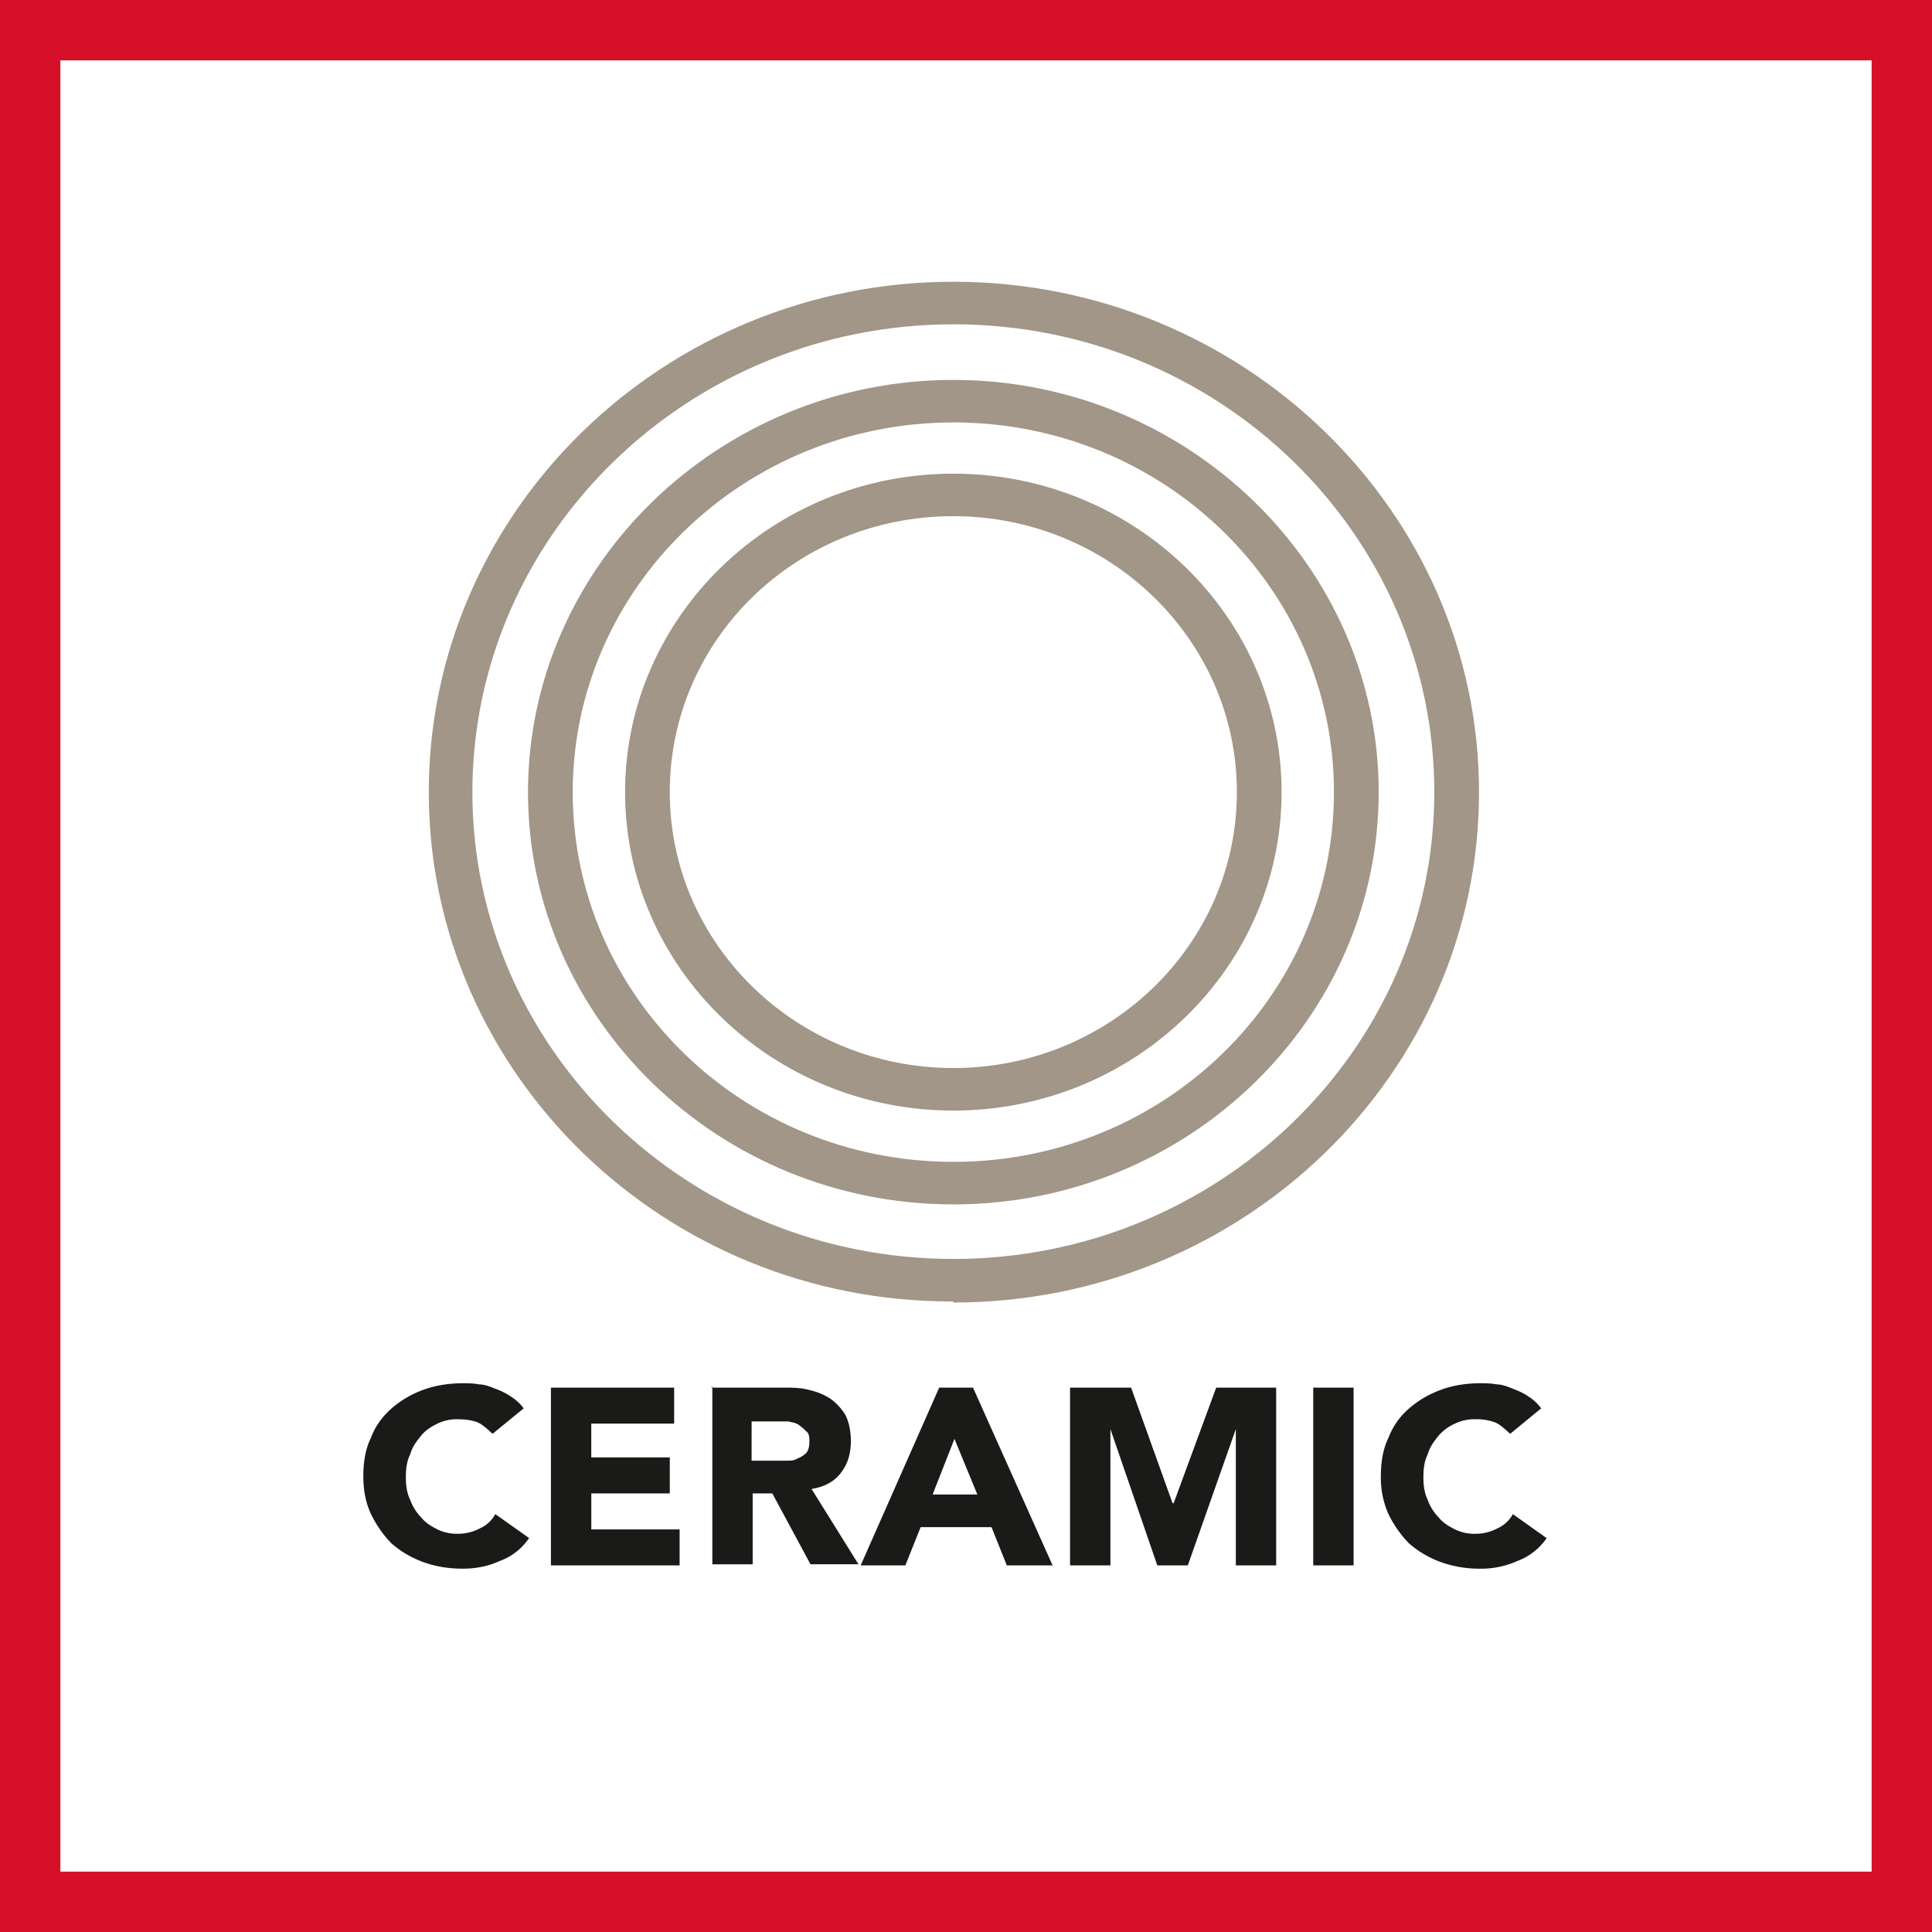
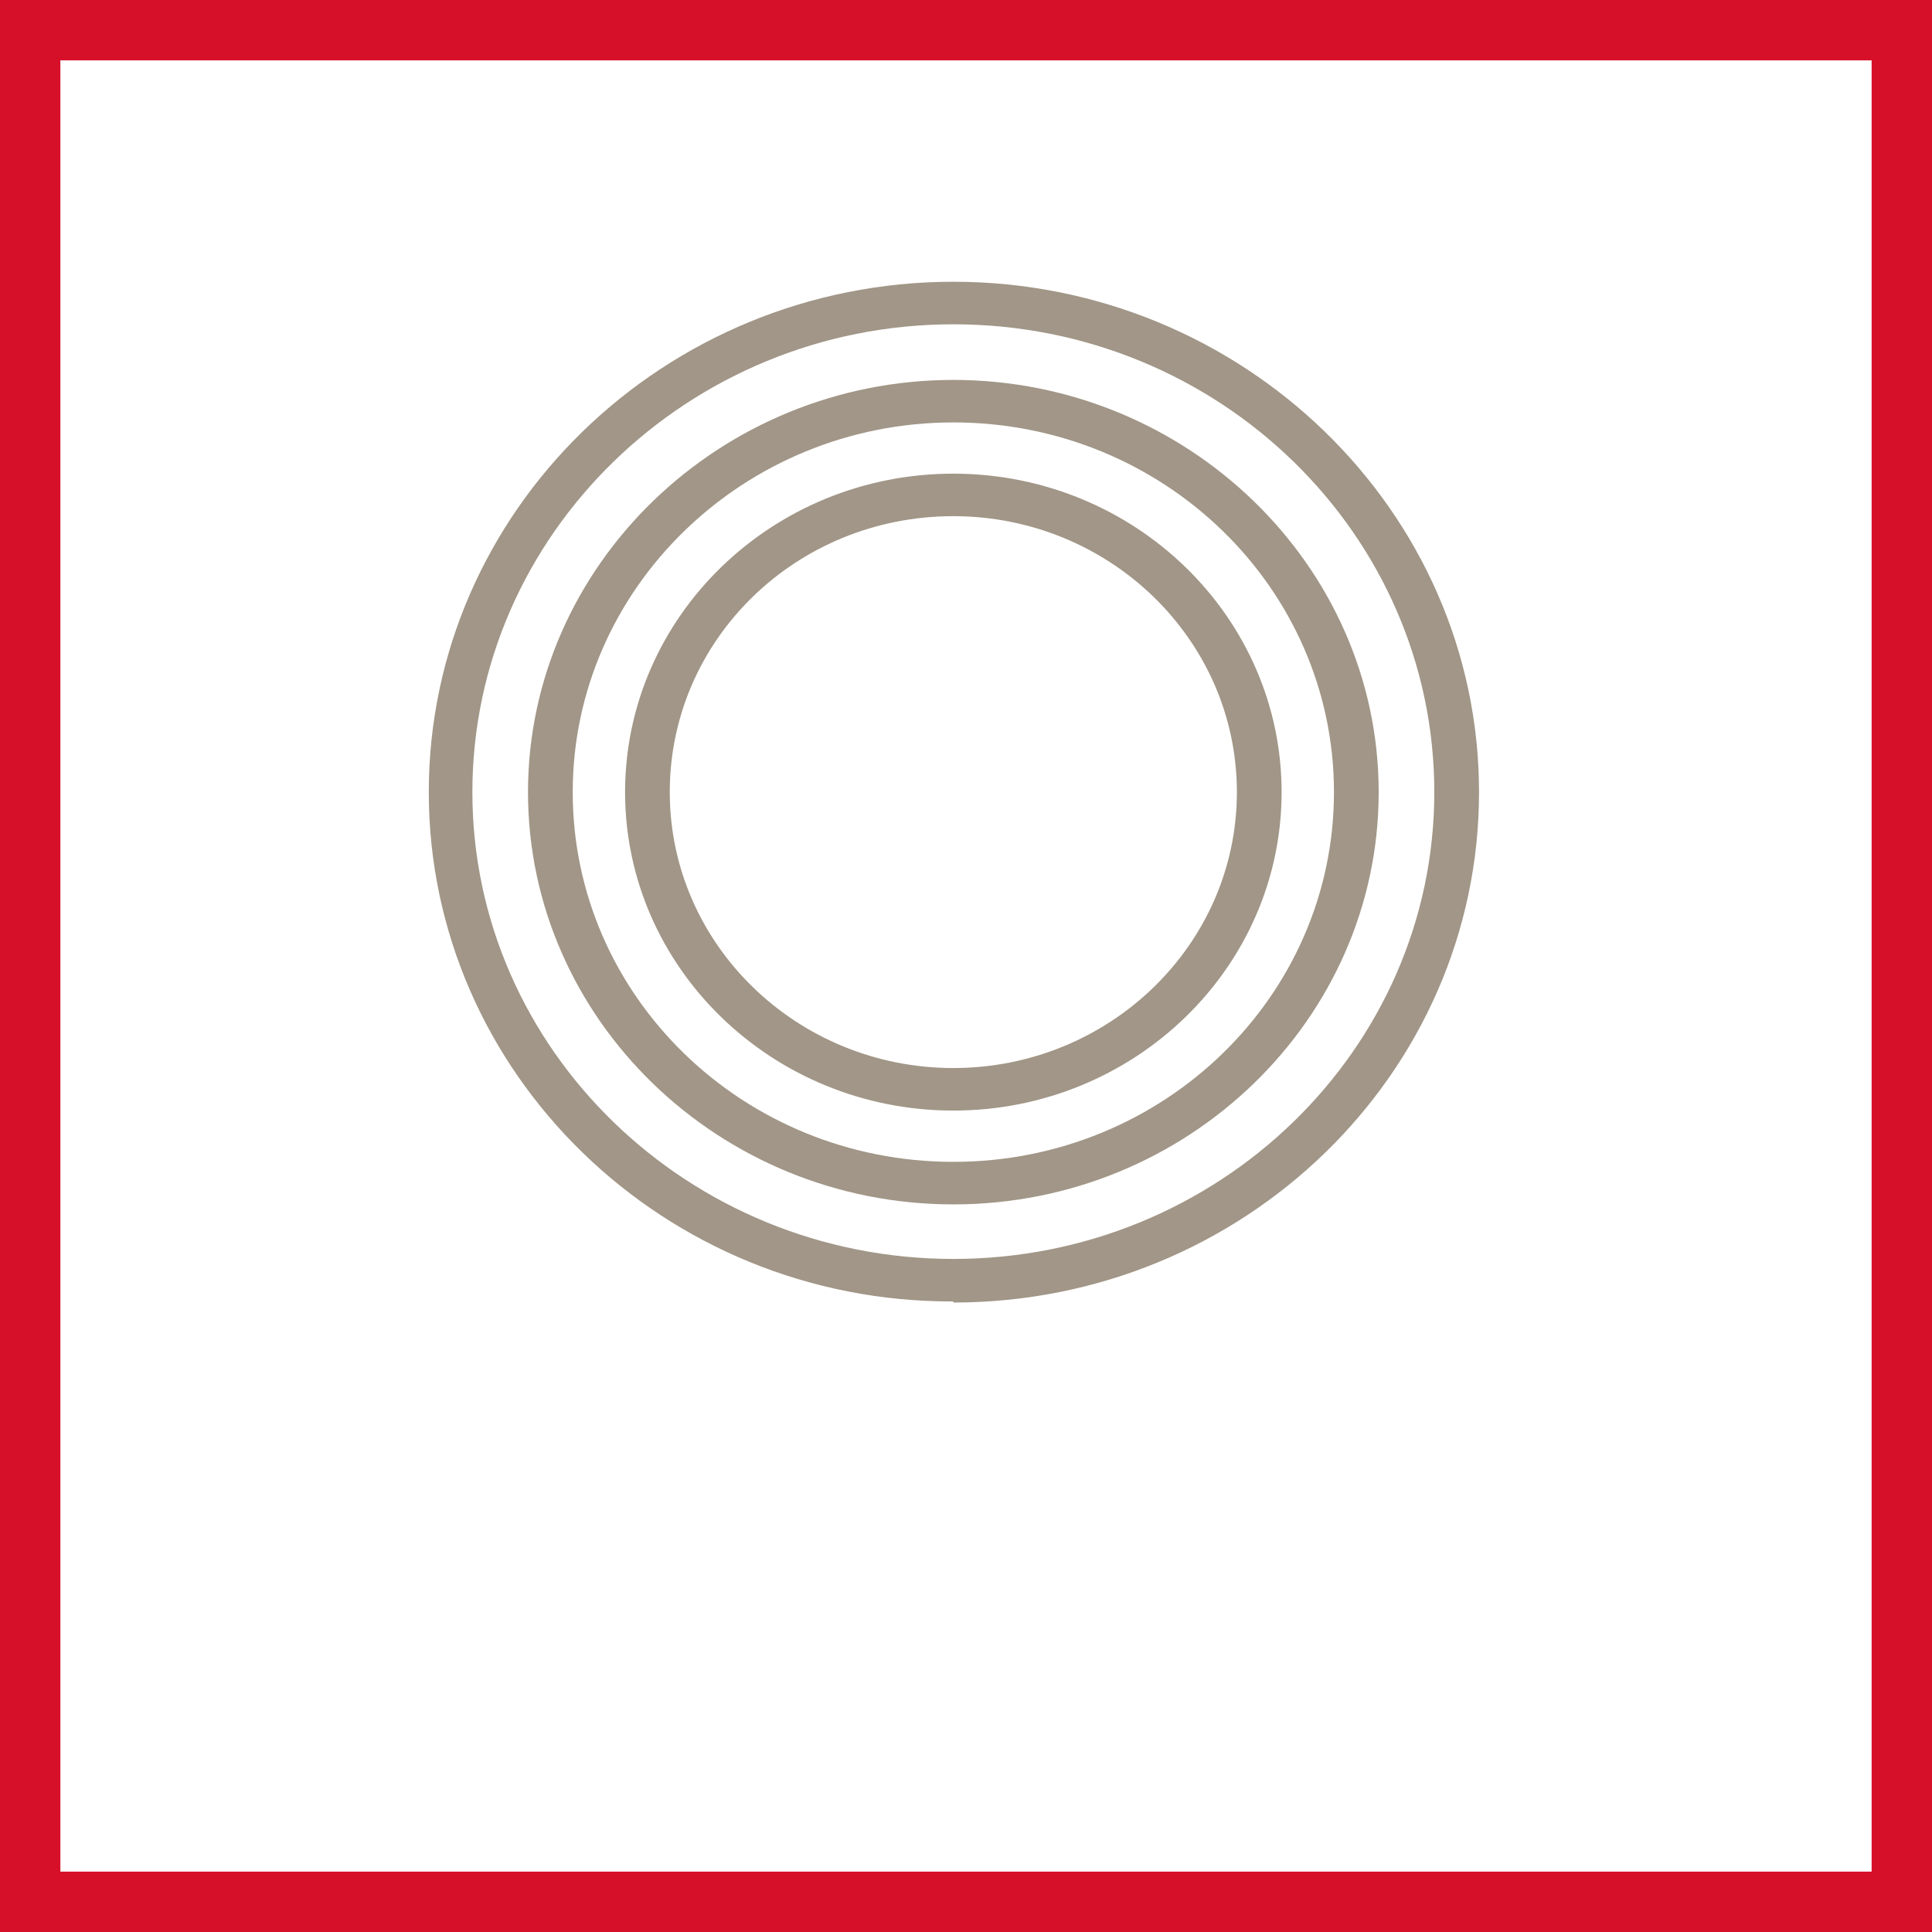
<svg xmlns="http://www.w3.org/2000/svg" width="48" height="48" fill="none" viewBox="0 0 48 48">
  <rect x="0" y="0" width="48" height="48" fill="#333333" stroke="none" />
  <g clip-path="url(#a)">
    <path fill="#fff" stroke="#D7102A" stroke-width="2" d="M0.5 0.5H47.5V47.5H0.5V0.5Z" />
-     <path fill="#1A1A19" fill-rule="evenodd" d="M11.872 35.342c.136.054.352.27.352.27h.027l.76-.622c-.088-.12-.2-.22-.326-.298a1.658 1.658 0 0 0-.38-.19c-.135-.054-.27-.108-.406-.108-.135-.027-.27-.027-.406-.027-.352 0-.678.054-.976.162a2.517 2.517 0 0 0-.785.46c-.217.19-.407.434-.515.732-.136.27-.19.597-.19.949s.054.65.19.948c.135.27.298.515.515.732.216.19.487.352.785.46.298.109.624.163.976.163.325 0 .623-.054.921-.19.298-.108.542-.298.732-.57l-.84-.595a.8.8 0 0 1-.38.352c-.167.09-.353.136-.542.136a1.099 1.099 0 0 1-.514-.108c-.163-.082-.298-.163-.407-.3a1.18 1.18 0 0 1-.27-.432c-.082-.163-.11-.352-.11-.57 0-.216.028-.406.11-.568.053-.19.162-.325.27-.46.109-.136.244-.218.407-.3.16-.076.337-.113.514-.107.19 0 .353.027.488.08Zm25.633.27s-.217-.216-.353-.27a1.313 1.313 0 0 0-.487-.081 1.1 1.1 0 0 0-.515.108 1.138 1.138 0 0 0-.407.298c-.108.136-.216.27-.27.46-.082.163-.109.353-.109.57 0 .217.027.406.108.569.055.162.163.325.271.433.109.136.244.217.407.299a1.1 1.1 0 0 0 .515.108c.217 0 .379-.054.542-.136a.8.8 0 0 0 .379-.352l.84.596a1.52 1.52 0 0 1-.732.57c-.29.13-.603.194-.92.189a2.82 2.82 0 0 1-.976-.163 2.504 2.504 0 0 1-.786-.46 2.75 2.75 0 0 1-.515-.732 2.201 2.201 0 0 1-.19-.948c0-.352.055-.678.19-.95a1.79 1.79 0 0 1 .515-.73c.217-.19.488-.352.786-.46.298-.11.623-.163.975-.163.136 0 .271 0 .406.027.136 0 .271.054.407.108.135.054.27.108.38.19.135.08.243.19.324.298l-.758.623h-.027Zm-18.832.678h.867c.109 0 .19 0 .271-.054a.587.587 0 0 0 .217-.135c.054-.054.081-.163.081-.271 0-.11 0-.217-.081-.271a1.173 1.173 0 0 0-.19-.163.448.448 0 0 0-.162-.06.776.776 0 0 1-.082-.021h-.92l-.001.975Zm-1.002-1.815h.027v4.39H18.7v-1.762h.488l.948 1.76h1.192l-1.165-1.87c.326-.052.57-.188.732-.404.163-.217.244-.461.244-.786 0-.271-.054-.488-.136-.65a1.362 1.362 0 0 0-.379-.407 1.624 1.624 0 0 0-.542-.217c-.19-.054-.406-.054-.65-.054h-1.734v-.027l-.027.027Zm-3.983 0h3.061v.894H14.69v.84h1.951v.894h-1.95v.895h2.194v.894h-3.197v-4.417Zm9.483 2.655.542-1.382.569 1.382h-1.111Zm1.003-2.655h-.84l-1.951 4.417h1.11l.38-.95h1.761l.38.95h1.138l-1.978-4.417Zm2.411 0h1.517l1.03 2.872h.027l1.057-2.872h1.49v4.417h-1.002v-3.387l-1.193 3.387h-.758l-1.165-3.387v3.387h-1.003v-4.417Zm6.042 0h1.003v4.417h-1.003v-4.417Z" clip-rule="evenodd" />
-     <path fill="#A19687" fill-rule="evenodd" d="M23.686 8.057c-6.584 0-11.95 5.23-11.95 11.624s5.366 11.597 11.95 11.597 11.949-5.203 11.949-11.597c0-6.395-5.338-11.624-11.95-11.624h.001Zm0 24.277c-7.18.028-13.033-5.663-13.033-12.653S16.506 7 23.686 7s13.06 5.69 13.06 12.68c0 6.992-5.853 12.681-13.06 12.681v-.027Zm0-21.839c-5.203 0-9.457 4.119-9.457 9.186s4.227 9.185 9.457 9.185 9.456-4.118 9.456-9.185-4.227-9.186-9.456-9.186Zm0 19.428c-5.826 0-10.568-4.606-10.568-10.242 0-5.636 4.77-10.242 10.568-10.242s10.567 4.606 10.567 10.242c0 5.636-4.742 10.242-10.567 10.242ZM16.64 19.68c0-3.794 3.143-6.856 7.045-6.856 3.875 0 7.045 3.062 7.045 6.856 0 3.793-3.17 6.855-7.045 6.855s-7.045-3.062-7.045-6.855Zm-1.11 0c0 4.362 3.657 7.912 8.155 7.912 4.498 0 8.156-3.55 8.156-7.912 0-4.363-3.658-7.912-8.156-7.912-4.498 0-8.155 3.55-8.155 7.912Z" clip-rule="evenodd" />
+     <path fill="#A19687" fill-rule="evenodd" d="M23.686 8.057c-6.584 0-11.95 5.23-11.95 11.624s5.366 11.597 11.95 11.597 11.949-5.203 11.949-11.597c0-6.395-5.338-11.624-11.95-11.624h.001Zm0 24.277c-7.18.028-13.033-5.663-13.033-12.653S16.506 7 23.686 7s13.06 5.69 13.06 12.68c0 6.992-5.853 12.681-13.06 12.681v-.027m0-21.839c-5.203 0-9.457 4.119-9.457 9.186s4.227 9.185 9.457 9.185 9.456-4.118 9.456-9.185-4.227-9.186-9.456-9.186Zm0 19.428c-5.826 0-10.568-4.606-10.568-10.242 0-5.636 4.77-10.242 10.568-10.242s10.567 4.606 10.567 10.242c0 5.636-4.742 10.242-10.567 10.242ZM16.64 19.68c0-3.794 3.143-6.856 7.045-6.856 3.875 0 7.045 3.062 7.045 6.856 0 3.793-3.17 6.855-7.045 6.855s-7.045-3.062-7.045-6.855Zm-1.11 0c0 4.362 3.657 7.912 8.155 7.912 4.498 0 8.156-3.55 8.156-7.912 0-4.363-3.658-7.912-8.156-7.912-4.498 0-8.155 3.55-8.155 7.912Z" clip-rule="evenodd" />
  </g>
  <defs>
    <clipPath id="a">
      <path fill="#fff" d="M0 0h48v48H0z" />
    </clipPath>
  </defs>
</svg>